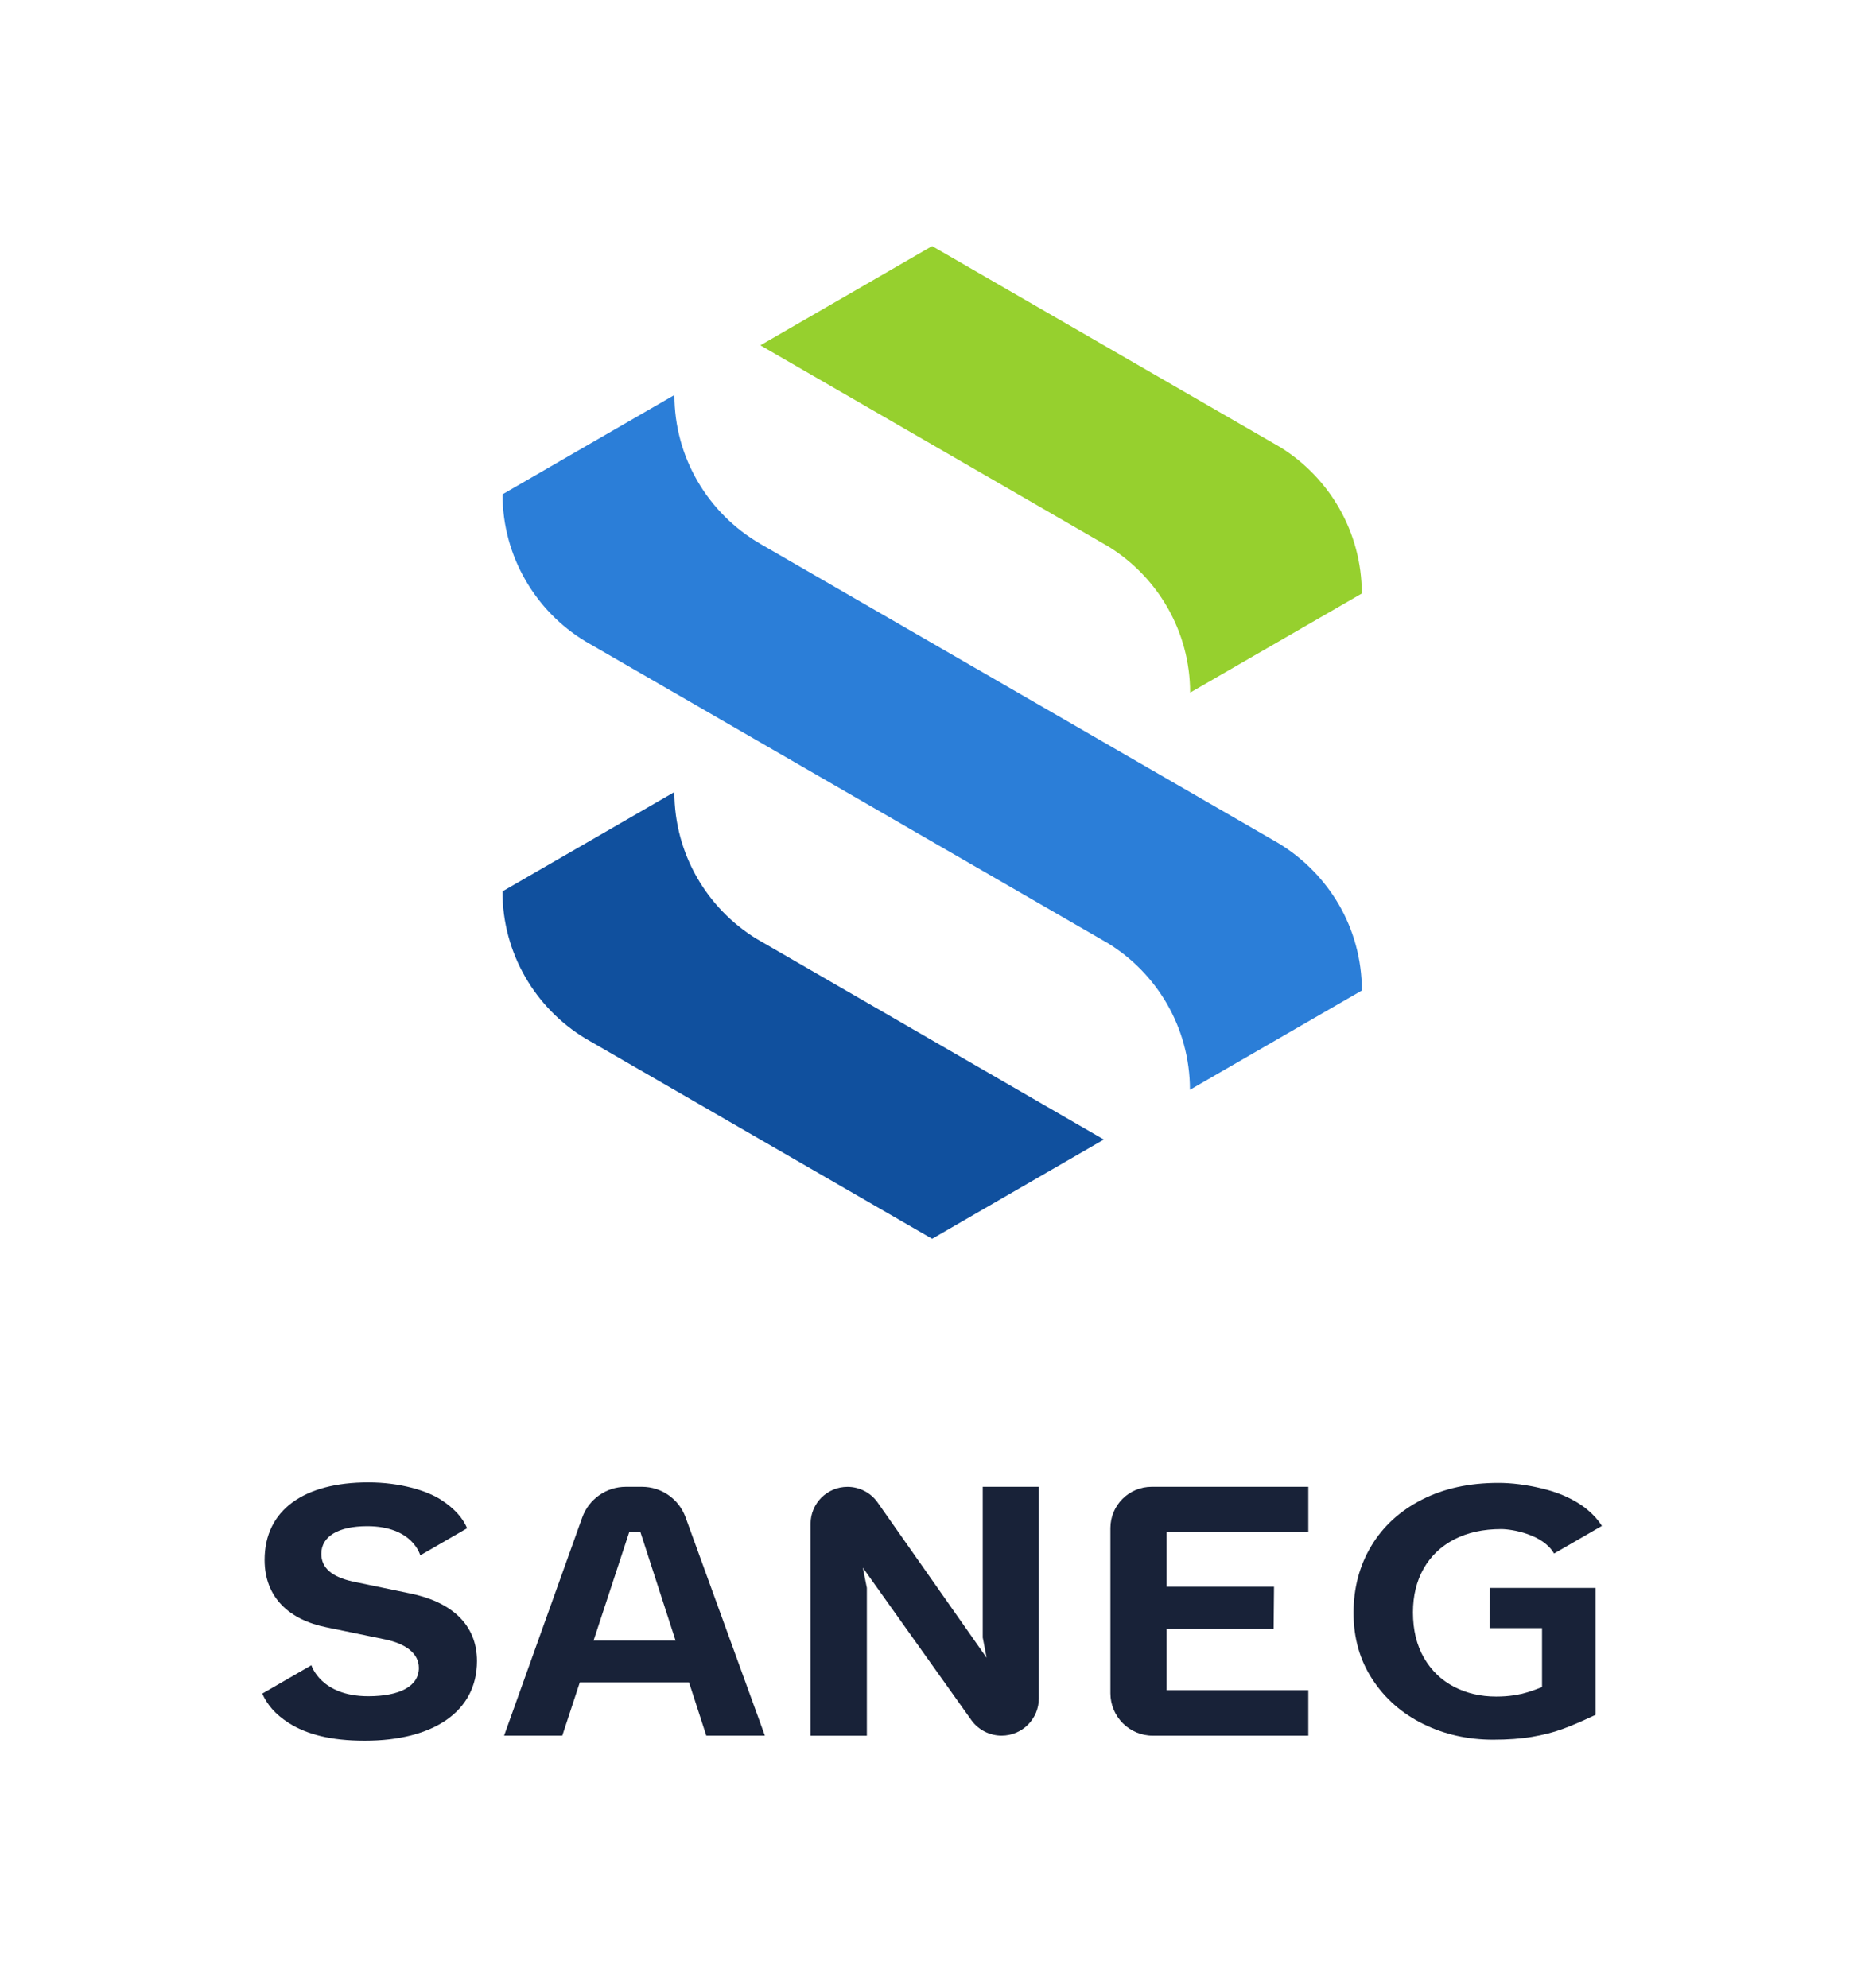
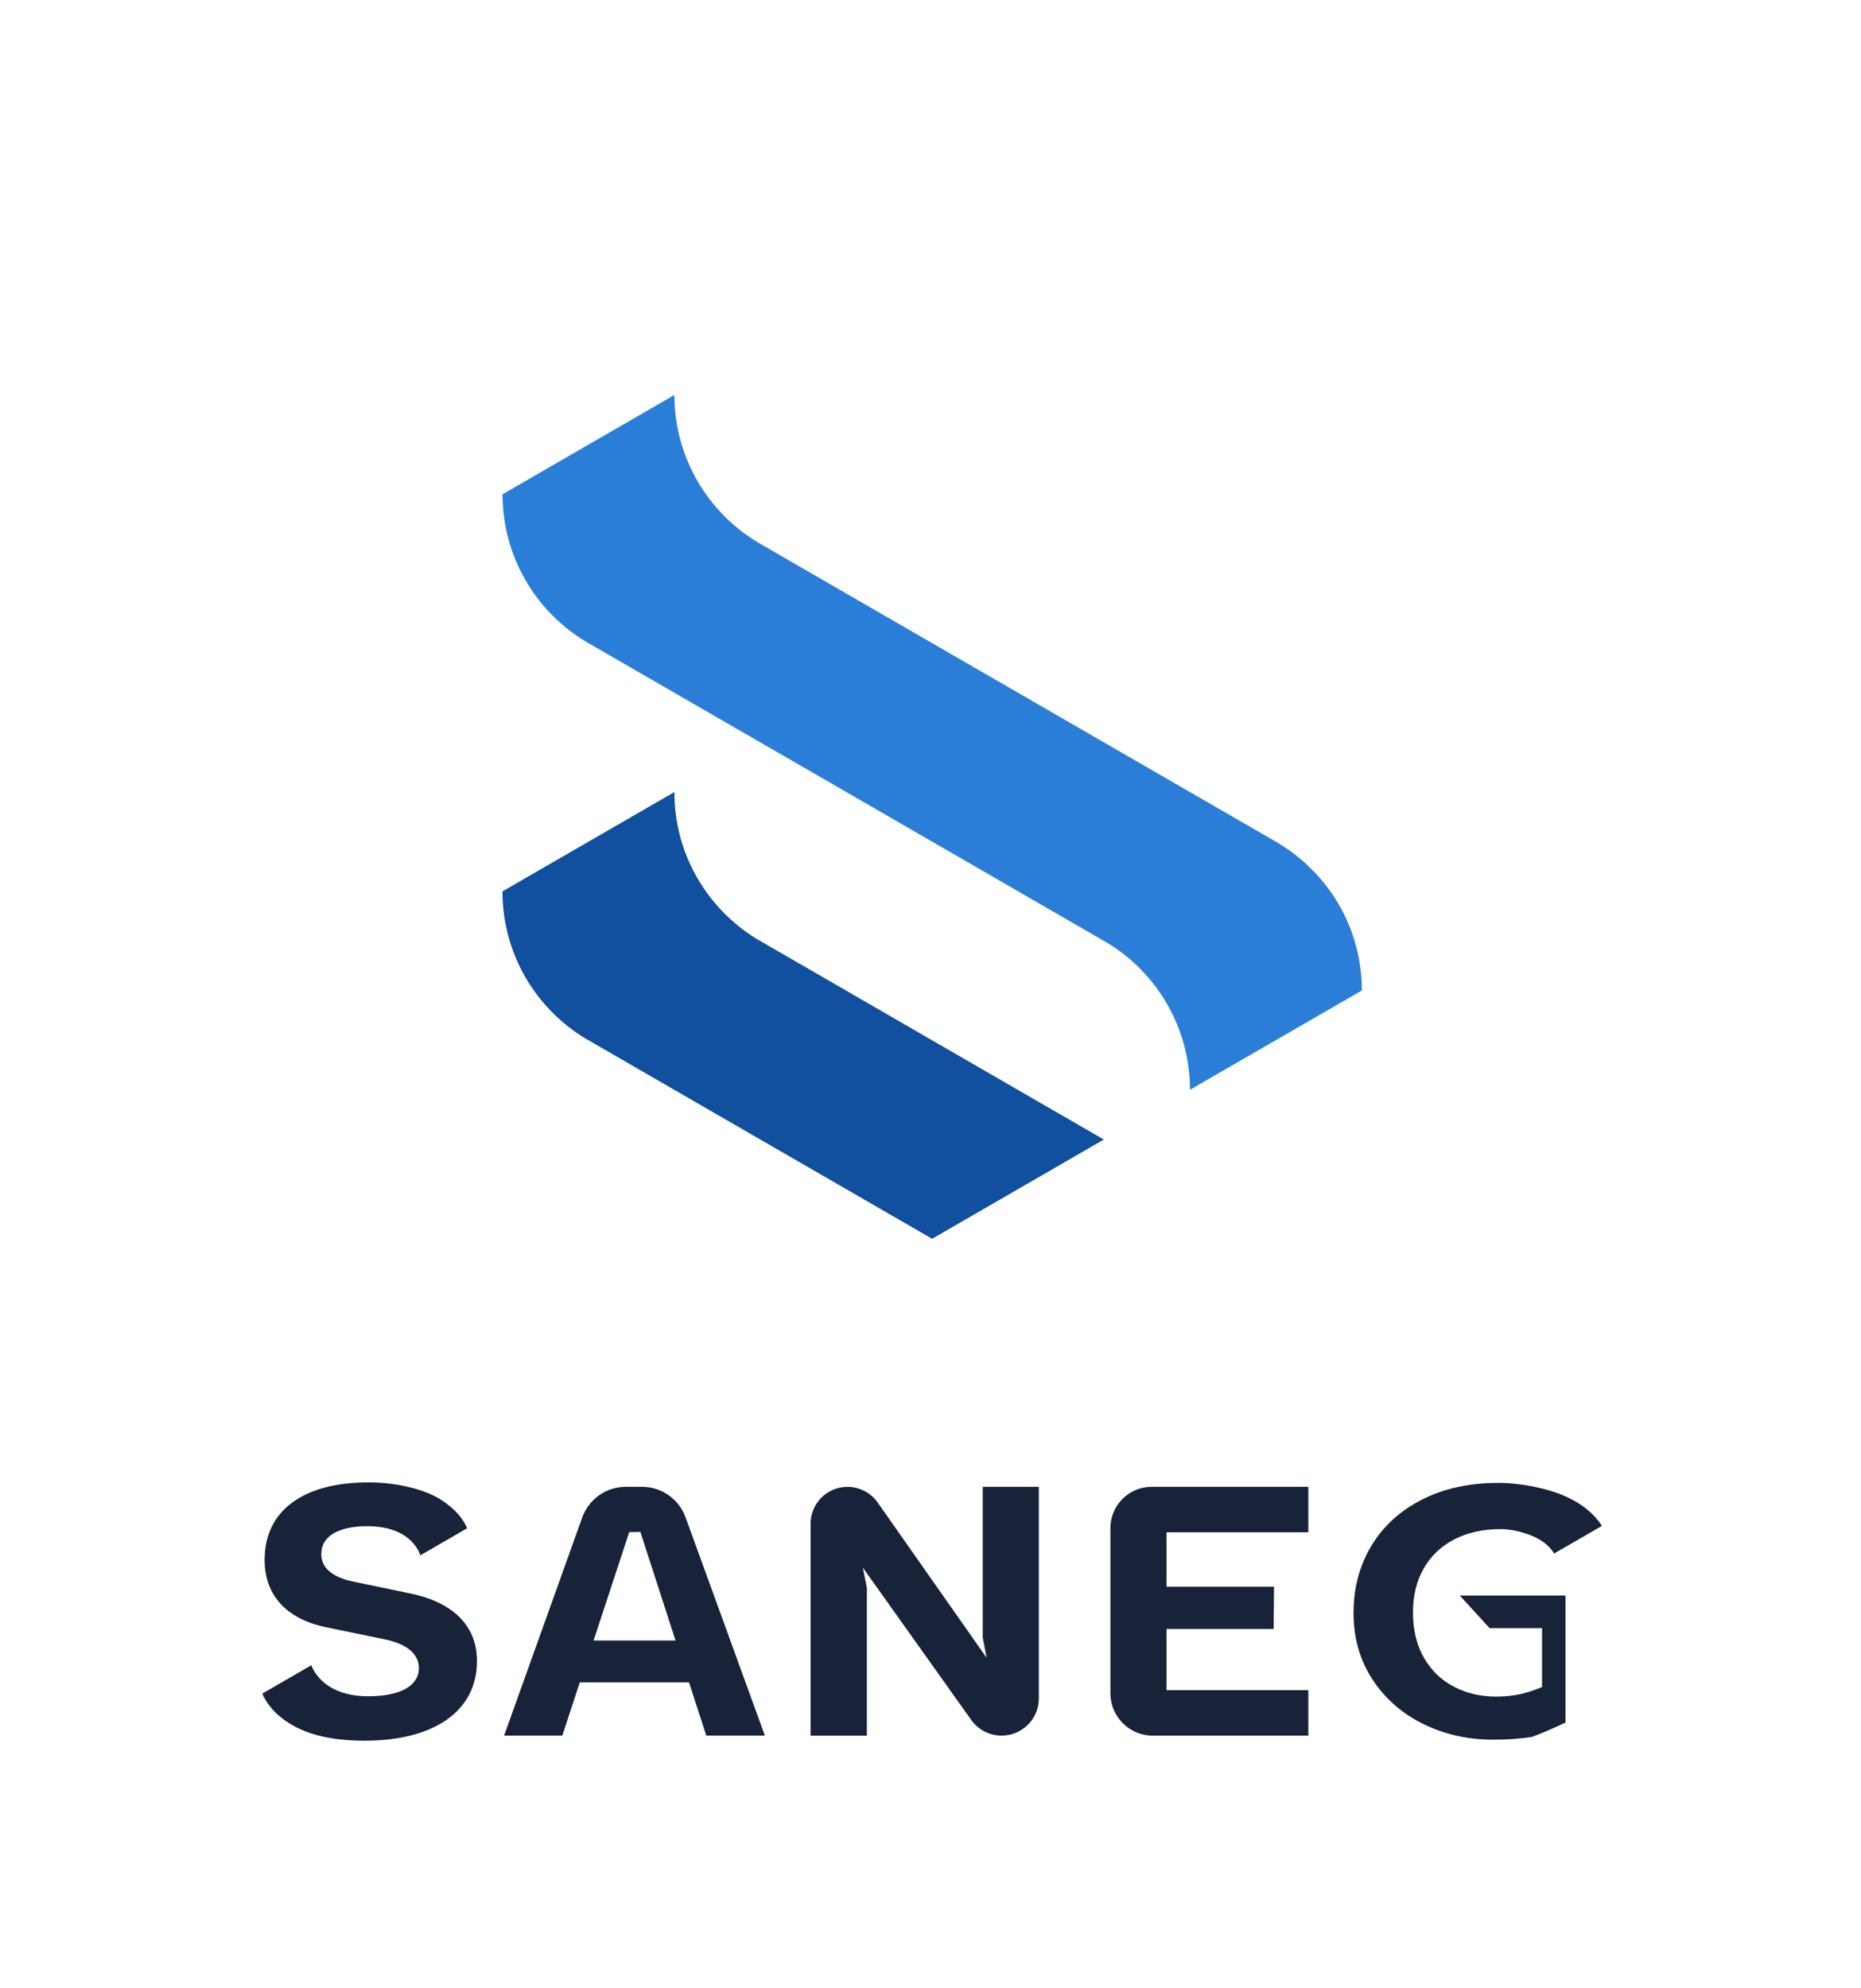
<svg xmlns="http://www.w3.org/2000/svg" version="1.1" id="Layer_1" x="0px" y="0px" viewBox="0 0 509.12 543.64" style="enable-background:new 0 0 509.12 543.64;" xml:space="preserve">
  <style type="text/css">
	.st0{fill:#182238;}
	.st1{fill:#10509E;}
	.st2{fill:#2B7ED8;}
	.st3{fill:#96D02E;}
	.st4{fill:none;}
</style>
  <g>
    <g>
      <g>
        <path class="st0" d="M112.05,435.79l-15.61-3.24c-5.69-1.28-8.54-3.73-8.54-7.56c0-4.81,4.71-7.56,12.56-7.56     c12.53,0,14.51,7.98,14.51,7.98l12.82-7.42c-1.08-2.59-3.26-5.29-7.21-7.83c-3.78-2.43-11.09-4.71-19.83-4.71     c-17.57,0-28.36,7.56-28.36,21.2c0,10.21,6.67,16.39,16.97,18.45l16.2,3.34c5.01,1.08,9.03,3.53,9.03,7.75     c0,5.01-5.2,7.75-13.84,7.75c-13.06,0-15.56-8.48-15.56-8.48l-13.44,7.76c1.28,2.9,3.48,5.65,7.31,8.07     c4.8,3.04,11.39,4.81,20.71,4.81c18.75,0,30.72-7.95,30.72-21.79C130.49,444.23,123.34,438.04,112.05,435.79z" />
        <path class="st0" d="M175.64,406.66h-4.43c-5.35,0-10.12,3.36-11.93,8.4l-21.37,59.65h15.92l4.79-14.56h29.88l4.72,14.56h16.03     L187.55,415C185.73,410,180.97,406.66,175.64,406.66z M162.39,448.7l9.75-29.65l3.05-0.05l9.62,29.7H162.39z" />
        <path class="st0" d="M268.86,447.93l1.05,5.49l-29.89-42.58c-1.9-2.62-4.94-4.17-8.17-4.17c-5.58,0-10.1,4.52-10.1,10.1v57.96     h15.4V434.3l-1.1-5.53l29.75,41.79c1.92,2.61,4.97,4.15,8.21,4.15c5.63,0,10.19-4.56,10.19-10.19v-57.86h-15.35V447.93z" />
        <path class="st0" d="M303.78,417.95v45.18c0,6.4,5.19,11.59,11.59,11.59h42.55v-12.44h-35.75h-3.04v-16.74h29.3l0.11-11.54     h-29.41v-14.9h2.83h35.96v-12.44h-42.85C308.83,406.66,303.78,411.71,303.78,417.95z" />
-         <path class="st0" d="M407.51,445.31h14.35v16.12c-1.33,0.54-2.59,0.99-3.8,1.37c-1.2,0.38-2.53,0.68-3.98,0.9     c-1.45,0.22-3.05,0.33-4.79,0.33c-4.23,0-8.06-0.89-11.5-2.67c-3.44-1.78-6.17-4.4-8.2-7.87c-2.02-3.47-3.04-7.63-3.04-12.48     c0-4.57,0.98-8.58,2.93-12.01c1.96-3.43,4.75-6.09,8.38-7.97c3.63-1.87,7.91-2.81,12.83-2.81c3,0,11.5,1.46,14.46,6.69     l13.09-7.56c-4.3-6.73-12.39-9.28-16.55-10.27c-4.16-0.99-8.09-1.49-11.79-1.49c-7.96,0-14.94,1.53-20.93,4.59     c-5.99,3.06-10.6,7.28-13.83,12.67c-3.23,5.39-4.85,11.49-4.85,18.3c0,6.87,1.73,12.94,5.19,18.21     c3.46,5.27,8.09,9.32,13.91,12.18c5.81,2.85,12.18,4.28,19.09,4.28c4.05,0,7.6-0.26,10.66-0.78c3.06-0.52,5.8-1.22,8.22-2.1     c2.43-0.88,5.28-2.1,8.56-3.64l0.58-0.24v-34.75h-28.91L407.51,445.31z" />
+         <path class="st0" d="M407.51,445.31h14.35v16.12c-1.33,0.54-2.59,0.99-3.8,1.37c-1.2,0.38-2.53,0.68-3.98,0.9     c-1.45,0.22-3.05,0.33-4.79,0.33c-4.23,0-8.06-0.89-11.5-2.67c-3.44-1.78-6.17-4.4-8.2-7.87c-2.02-3.47-3.04-7.63-3.04-12.48     c0-4.57,0.98-8.58,2.93-12.01c1.96-3.43,4.75-6.09,8.38-7.97c3.63-1.87,7.91-2.81,12.83-2.81c3,0,11.5,1.46,14.46,6.69     l13.09-7.56c-4.3-6.73-12.39-9.28-16.55-10.27c-4.16-0.99-8.09-1.49-11.79-1.49c-7.96,0-14.94,1.53-20.93,4.59     c-5.99,3.06-10.6,7.28-13.83,12.67c-3.23,5.39-4.85,11.49-4.85,18.3c0,6.87,1.73,12.94,5.19,18.21     c3.46,5.27,8.09,9.32,13.91,12.18c5.81,2.85,12.18,4.28,19.09,4.28c4.05,0,7.6-0.26,10.66-0.78c2.43-0.88,5.28-2.1,8.56-3.64l0.58-0.24v-34.75h-28.91L407.51,445.31z" />
      </g>
      <path class="st1" d="M206.9,256.74c-13.45-8.29-22.41-23.14-22.41-40.08c0-0.01,0-0.01,0-0.02l-47.03,27.16    c0,17.01,9.03,31.92,22.58,40.17c0.02,0.01,94.96,54.85,94.96,54.85l46.98-27.14C301.55,311.43,207.25,256.96,206.9,256.74z" />
      <path class="st2" d="M350.06,230.82c-0.05-0.04-0.1-0.06-0.14-0.1l-141.8-81.9l-0.12-0.06l0.01-0.01    c-7.13-4.13-13.09-10.07-17.21-17.2c-4.01-6.92-6.3-14.95-6.3-23.51l-23.51,13.57l-23.51,13.59c0,8.56,2.3,16.6,6.3,23.51    c3.93,6.81,9.53,12.55,16.24,16.63c0.04,0.02,0.07,0.05,0.11,0.07c0,0,142.68,82.38,143.05,82.62    c6.63,4.09,12.16,9.78,16.07,16.53c3.99,6.92,6.29,14.95,6.29,23.51l47.03-27.16c0-8.58-2.3-16.6-6.3-23.51    C362.31,240.63,356.73,234.91,350.06,230.82z" />
-       <path class="st3" d="M350.29,122.34L255,67.31l-46.98,27.14c0.36,0.22,94.85,54.8,95.27,55.06c13.36,8.28,22.28,23.06,22.3,39.93    l46.96-27.11v-0.01C372.55,145.45,363.65,130.64,350.29,122.34z" />
    </g>
-     <rect x="0.01" class="st4" width="508.94" height="543.64" />
  </g>
</svg>